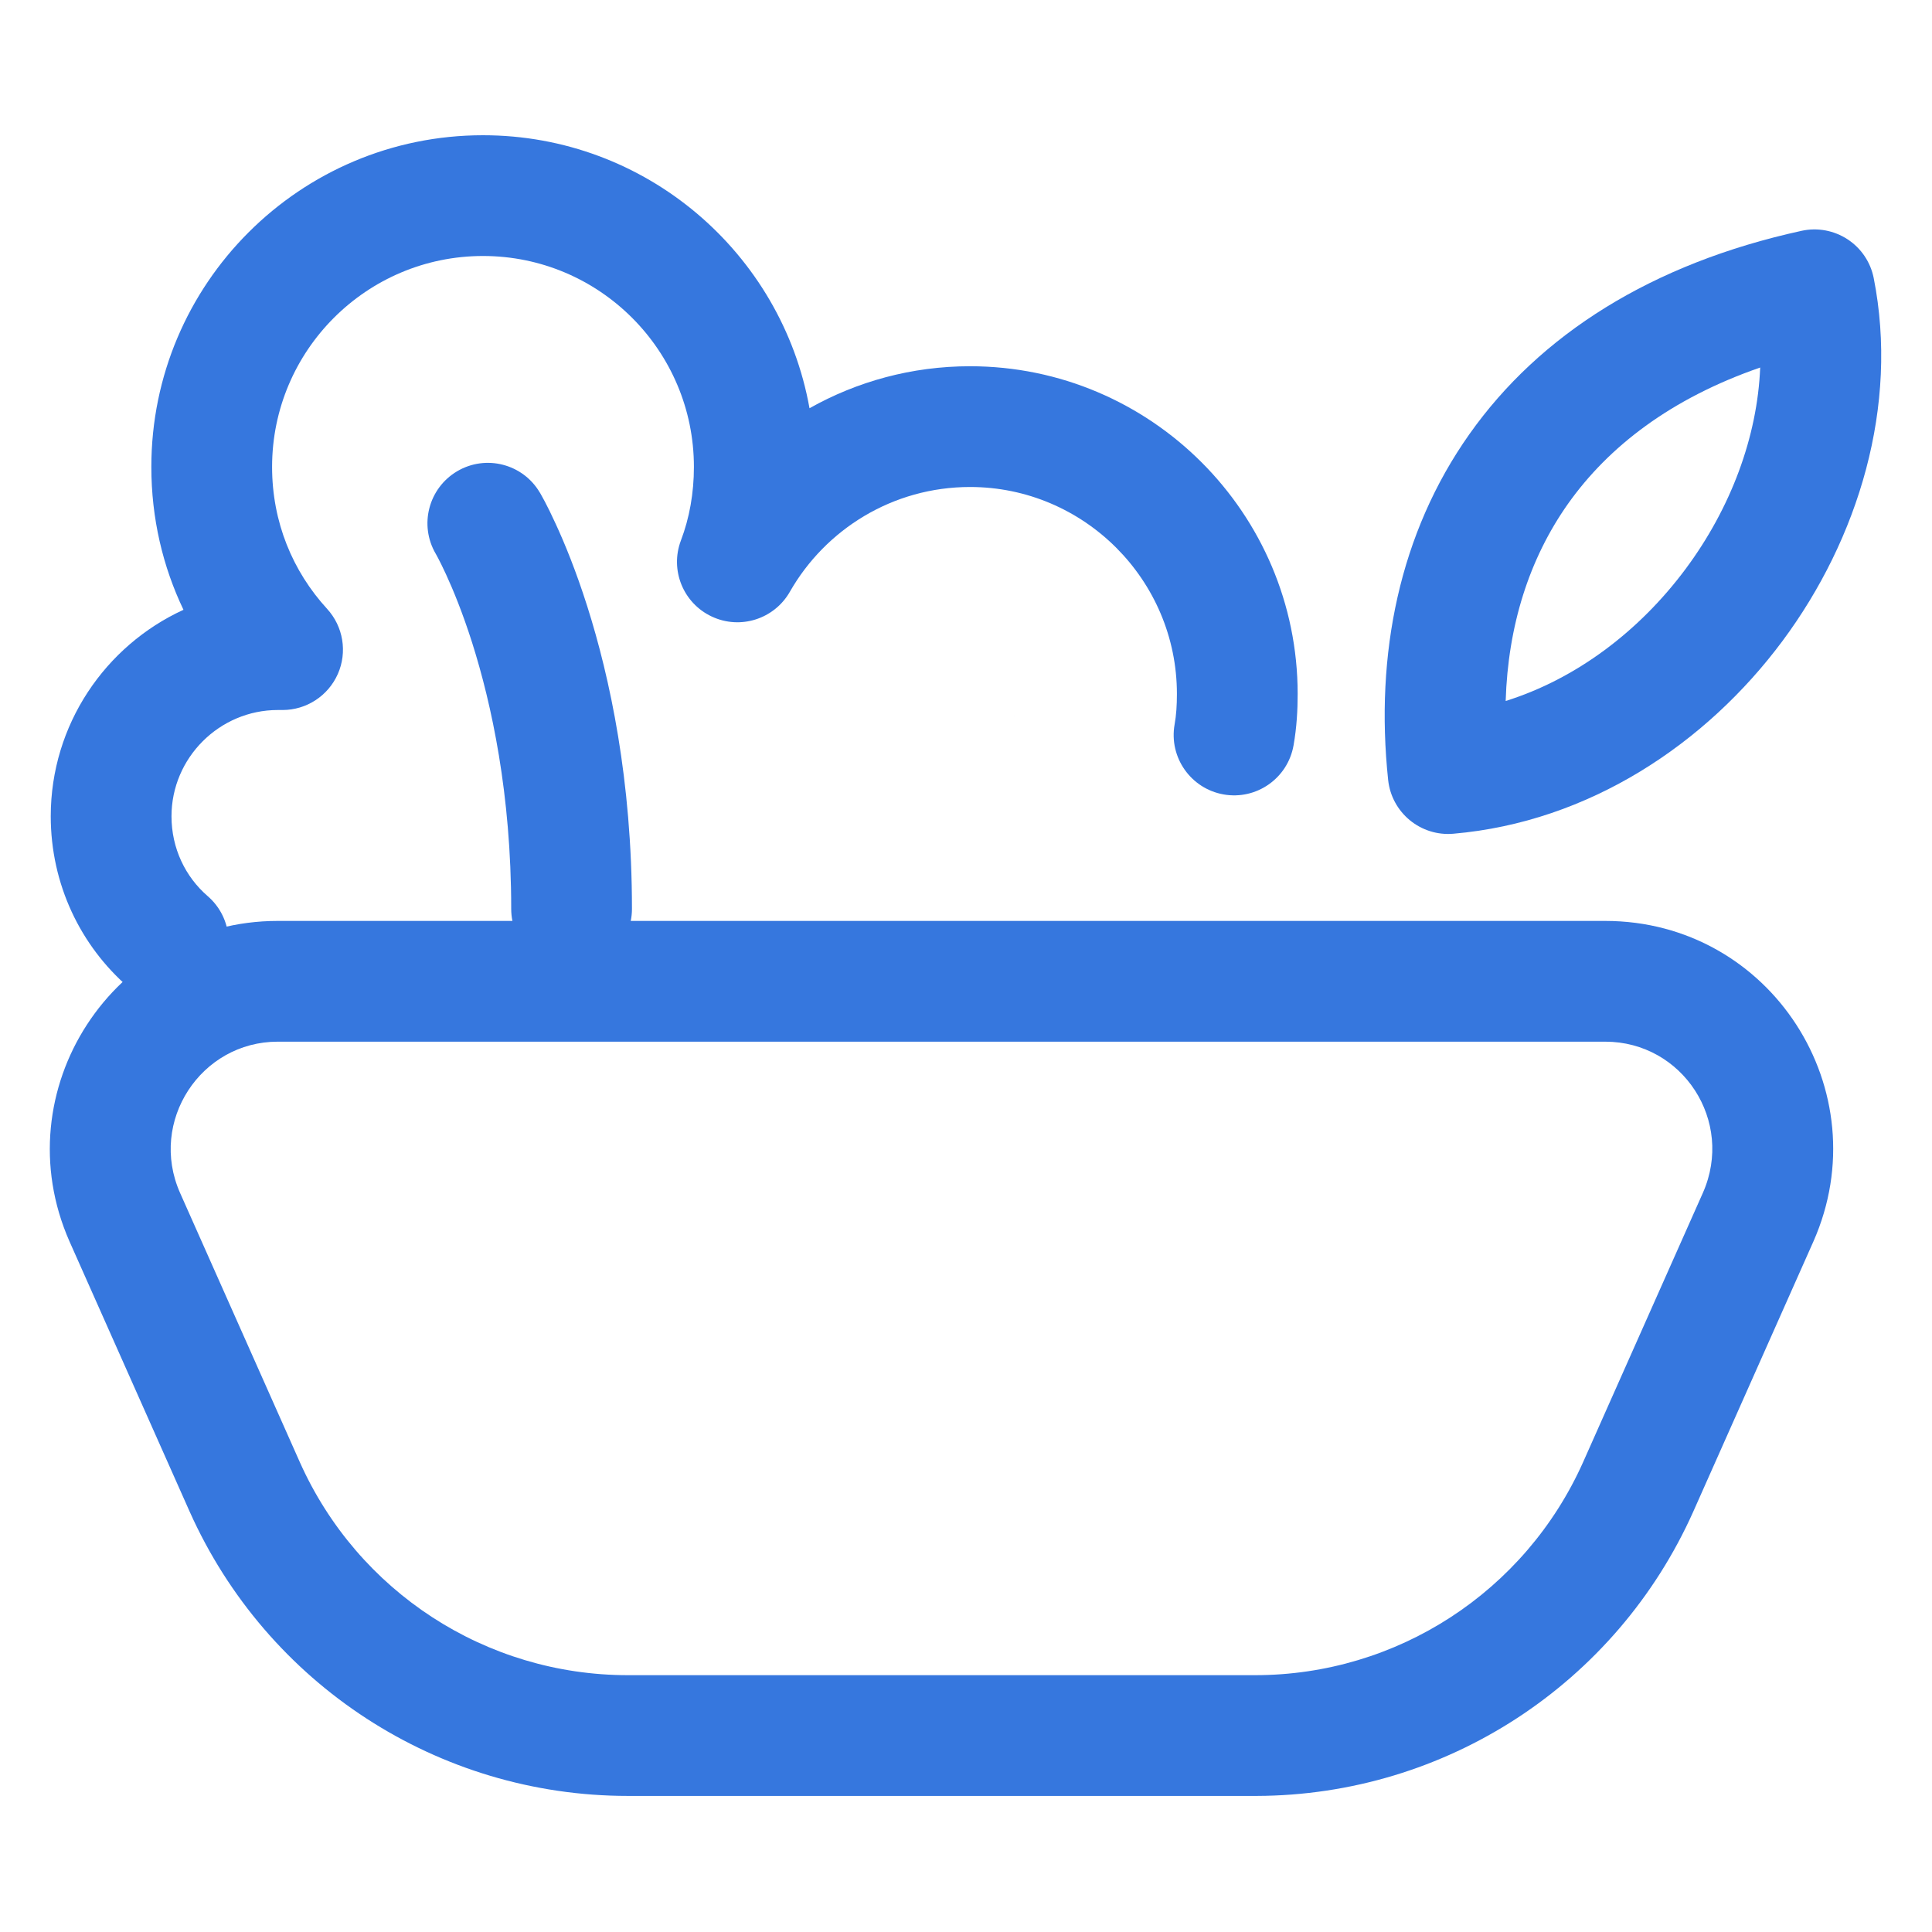
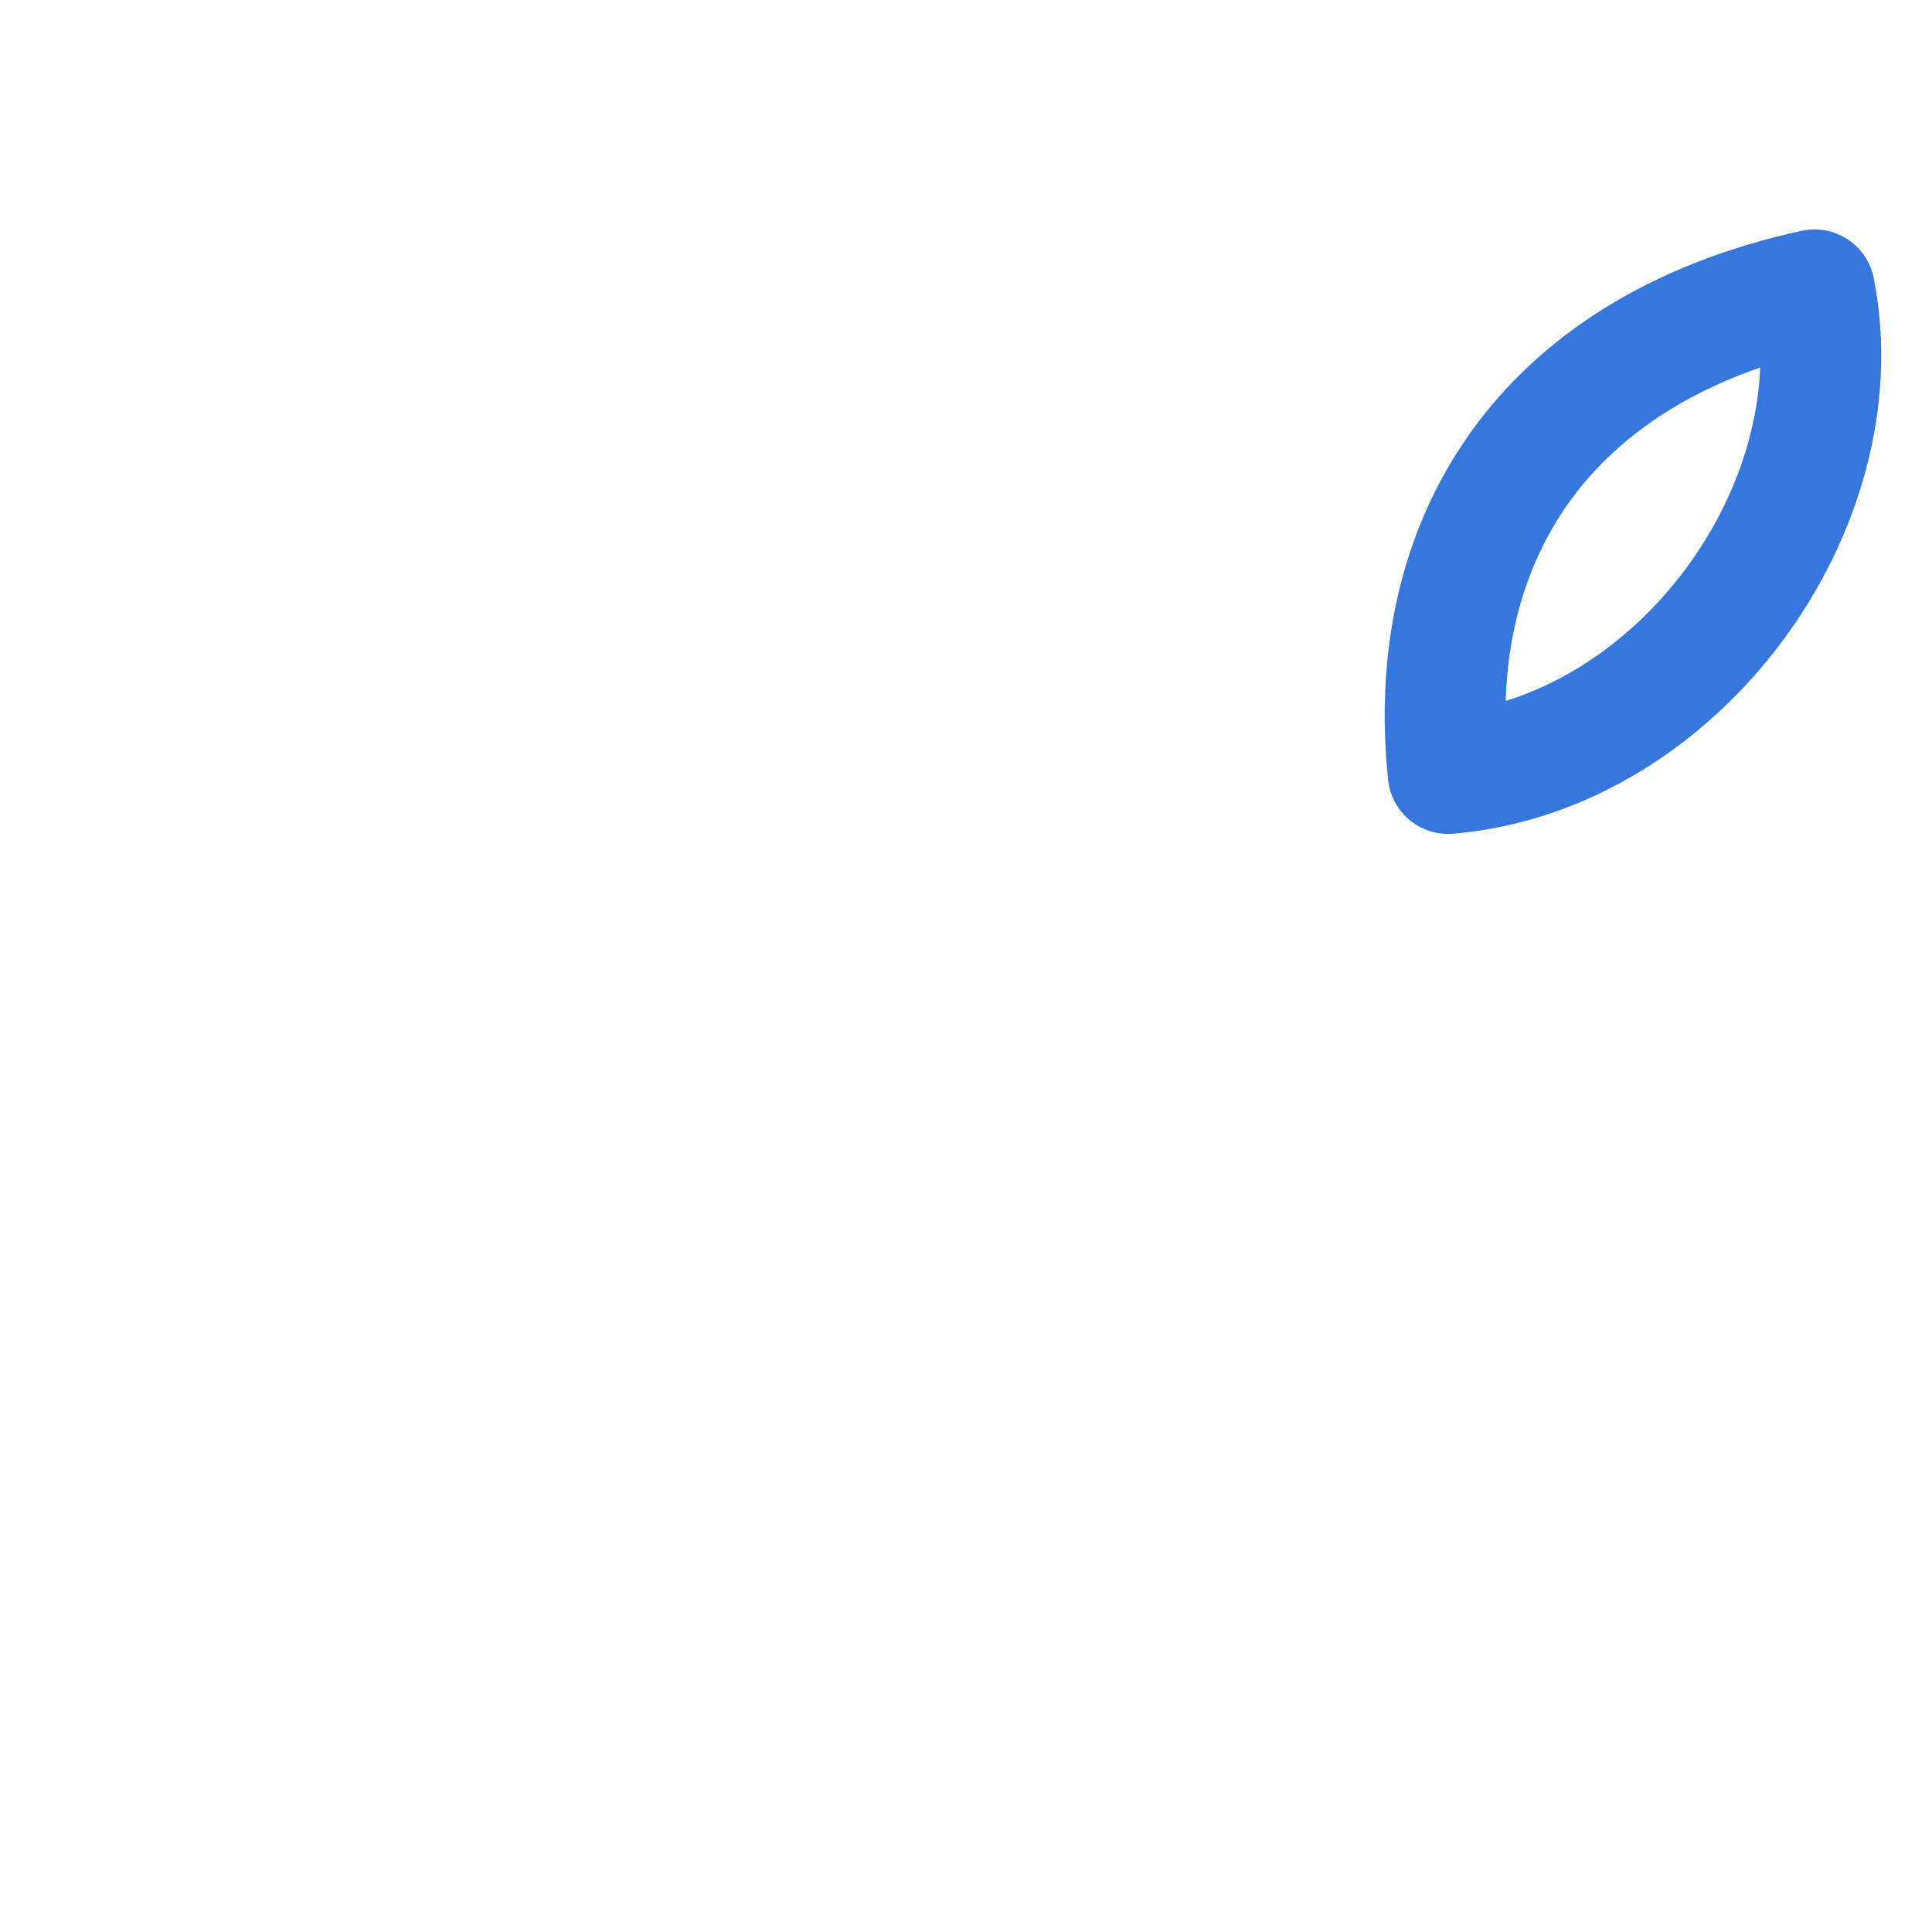
<svg xmlns="http://www.w3.org/2000/svg" width="30" height="30" viewBox="0 0 30 30" fill="none">
-   <path fill-rule="evenodd" clip-rule="evenodd" d="M2.795 18.521C2.795 18.521 2.795 18.521 2.795 18.521L4.656 22.705C4.656 22.705 4.656 22.705 4.656 22.705C5.556 24.718 7.546 26.012 9.75 26.012H19.488C21.692 26.012 23.682 24.718 24.582 22.705C24.582 22.705 24.581 22.705 24.582 22.705L26.443 18.521C26.443 18.521 26.443 18.521 26.443 18.521C26.933 17.41 26.128 16.175 24.925 16.175H4.313C3.118 16.175 2.306 17.413 2.795 18.521ZM19.513 27.887C22.449 27.878 25.097 26.149 26.294 23.47L28.157 19.281L28.158 19.279C29.192 16.94 27.497 14.3 24.925 14.3H4.313C1.757 14.3 0.045 16.937 1.08 19.279L2.944 23.47C4.145 26.157 6.804 27.887 9.75 27.887L19.513 27.887Z" fill="#3677DE" />
-   <path fill-rule="evenodd" clip-rule="evenodd" d="M7.5 3.975C5.693 3.975 4.225 5.443 4.225 7.25C4.225 8.108 4.545 8.871 5.079 9.454C5.33 9.728 5.396 10.125 5.246 10.465C5.096 10.805 4.759 11.025 4.388 11.025H4.314C3.407 11.025 2.663 11.768 2.663 12.675C2.663 13.172 2.878 13.615 3.225 13.915C3.617 14.254 3.661 14.846 3.322 15.238C2.984 15.63 2.392 15.673 2 15.335C1.248 14.685 0.788 13.728 0.788 12.675C0.788 11.254 1.634 10.026 2.849 9.469C2.528 8.798 2.35 8.047 2.35 7.25C2.35 4.407 4.657 2.1 7.5 2.1C10.032 2.1 12.139 3.93 12.57 6.339C13.306 5.925 14.156 5.687 15.063 5.687C17.868 5.687 20.15 7.97 20.15 10.775C20.15 11.023 20.136 11.293 20.086 11.575C19.996 12.085 19.51 12.426 19 12.336C18.49 12.246 18.149 11.759 18.239 11.25C18.265 11.107 18.275 10.952 18.275 10.775C18.275 9.005 16.832 7.562 15.063 7.562C13.864 7.562 12.818 8.219 12.265 9.189C12.022 9.614 11.494 9.782 11.051 9.573C10.608 9.365 10.4 8.851 10.573 8.393C10.706 8.043 10.775 7.656 10.775 7.25C10.775 5.443 9.307 3.975 7.5 3.975Z" fill="#3677DE" />
-   <path fill-rule="evenodd" clip-rule="evenodd" d="M7.098 7.318C7.544 7.054 8.119 7.202 8.382 7.648L7.575 8.125C8.382 7.648 8.382 7.648 8.382 7.648L8.383 7.649L8.384 7.651L8.386 7.654L8.392 7.664L8.408 7.693C8.421 7.717 8.439 7.749 8.461 7.79C8.504 7.872 8.562 7.988 8.63 8.137C8.767 8.434 8.944 8.863 9.119 9.415C9.469 10.518 9.813 12.111 9.813 14.113C9.813 14.63 9.393 15.05 8.875 15.05C8.357 15.05 7.938 14.63 7.938 14.113C7.938 12.327 7.631 10.926 7.332 9.982C7.182 9.51 7.034 9.153 6.926 8.919C6.873 8.802 6.829 8.717 6.801 8.663C6.787 8.637 6.777 8.618 6.771 8.608L6.766 8.599C6.505 8.153 6.654 7.581 7.098 7.318Z" fill="#3677DE" />
  <path fill-rule="evenodd" clip-rule="evenodd" d="M15.746 11.123C15.746 11.123 15.746 11.123 15.746 11.123L15.747 11.121L15.747 11.118L15.748 11.116C15.748 11.116 15.748 11.115 15.748 11.116M15.746 11.123C15.746 11.123 15.746 11.123 15.746 11.123Z" fill="#3677DE" />
  <path fill-rule="evenodd" clip-rule="evenodd" d="M28.689 3.716C28.9 3.854 29.046 4.071 29.095 4.318C29.487 6.3 28.86 8.364 27.677 9.955C26.492 11.548 24.677 12.763 22.569 12.946C22.06 12.991 21.609 12.619 21.555 12.111C21.349 10.16 21.73 8.278 22.818 6.74C23.909 5.197 25.646 4.093 27.975 3.584C28.221 3.53 28.478 3.578 28.689 3.716ZM23.38 10.885C24.474 10.542 25.453 9.803 26.173 8.836C26.876 7.891 27.289 6.782 27.332 5.707C25.945 6.187 24.976 6.936 24.348 7.823C23.744 8.678 23.416 9.718 23.38 10.885Z" fill="#3677DE" />
</svg>